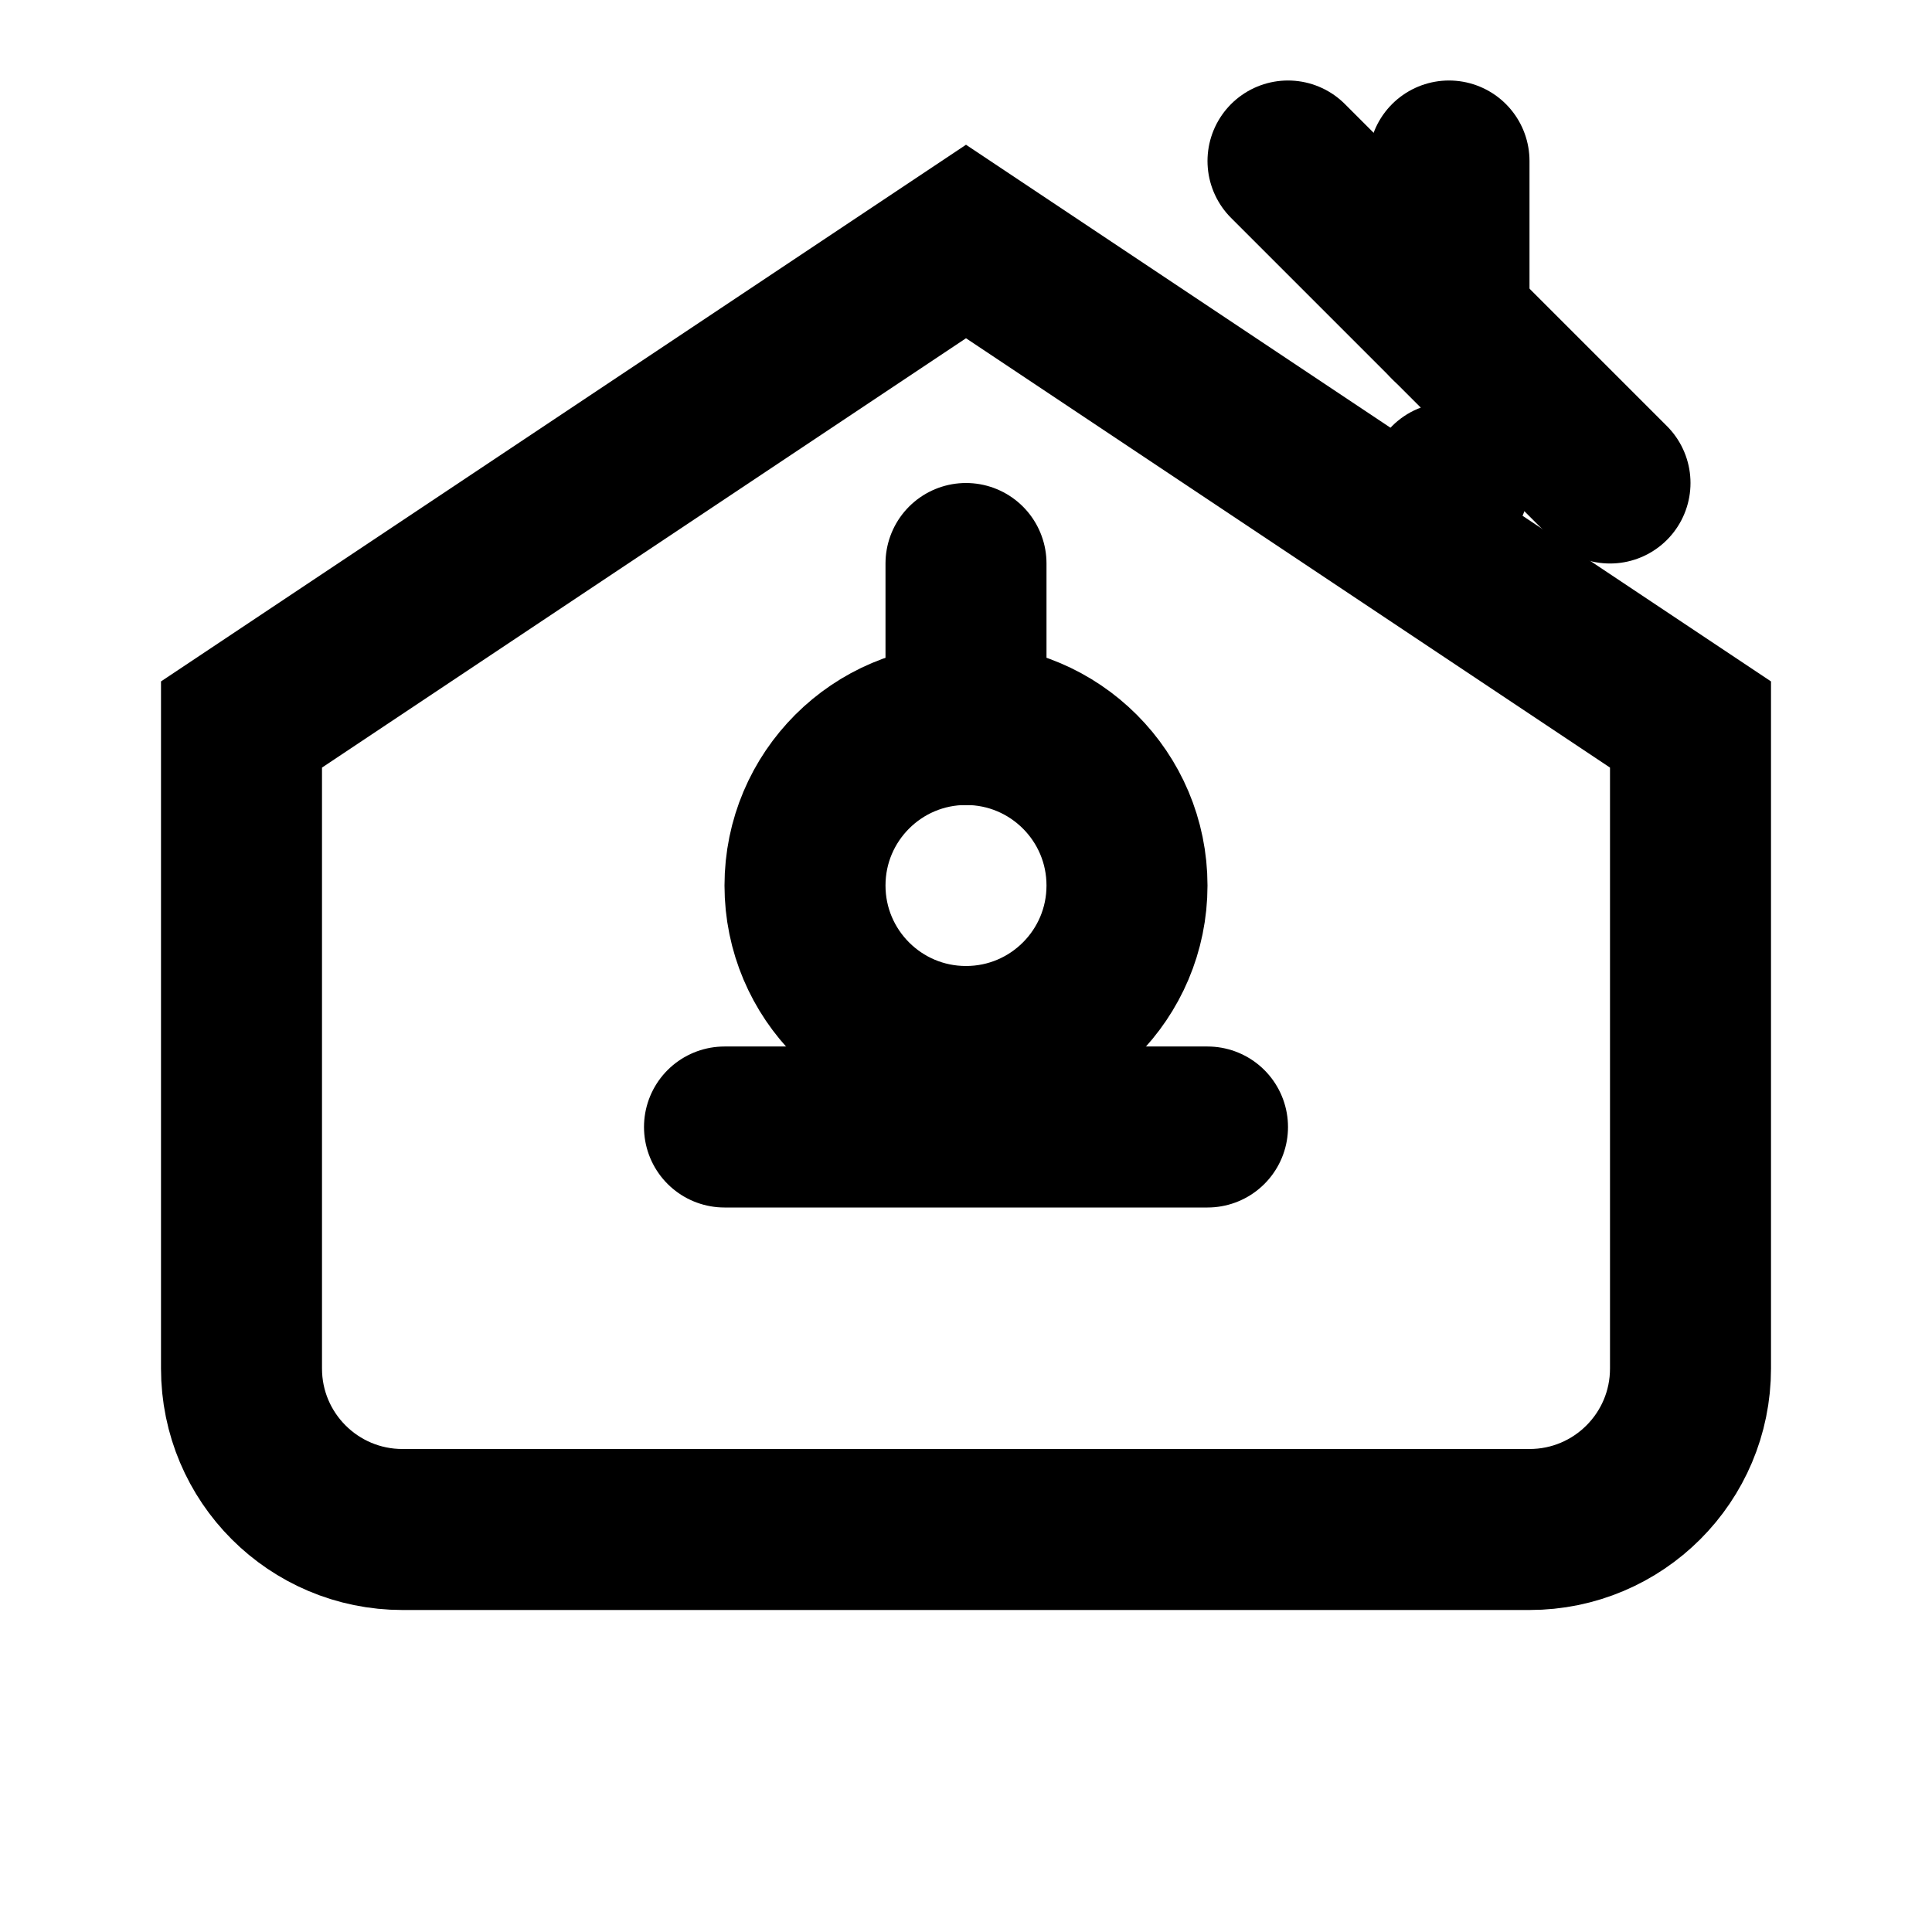
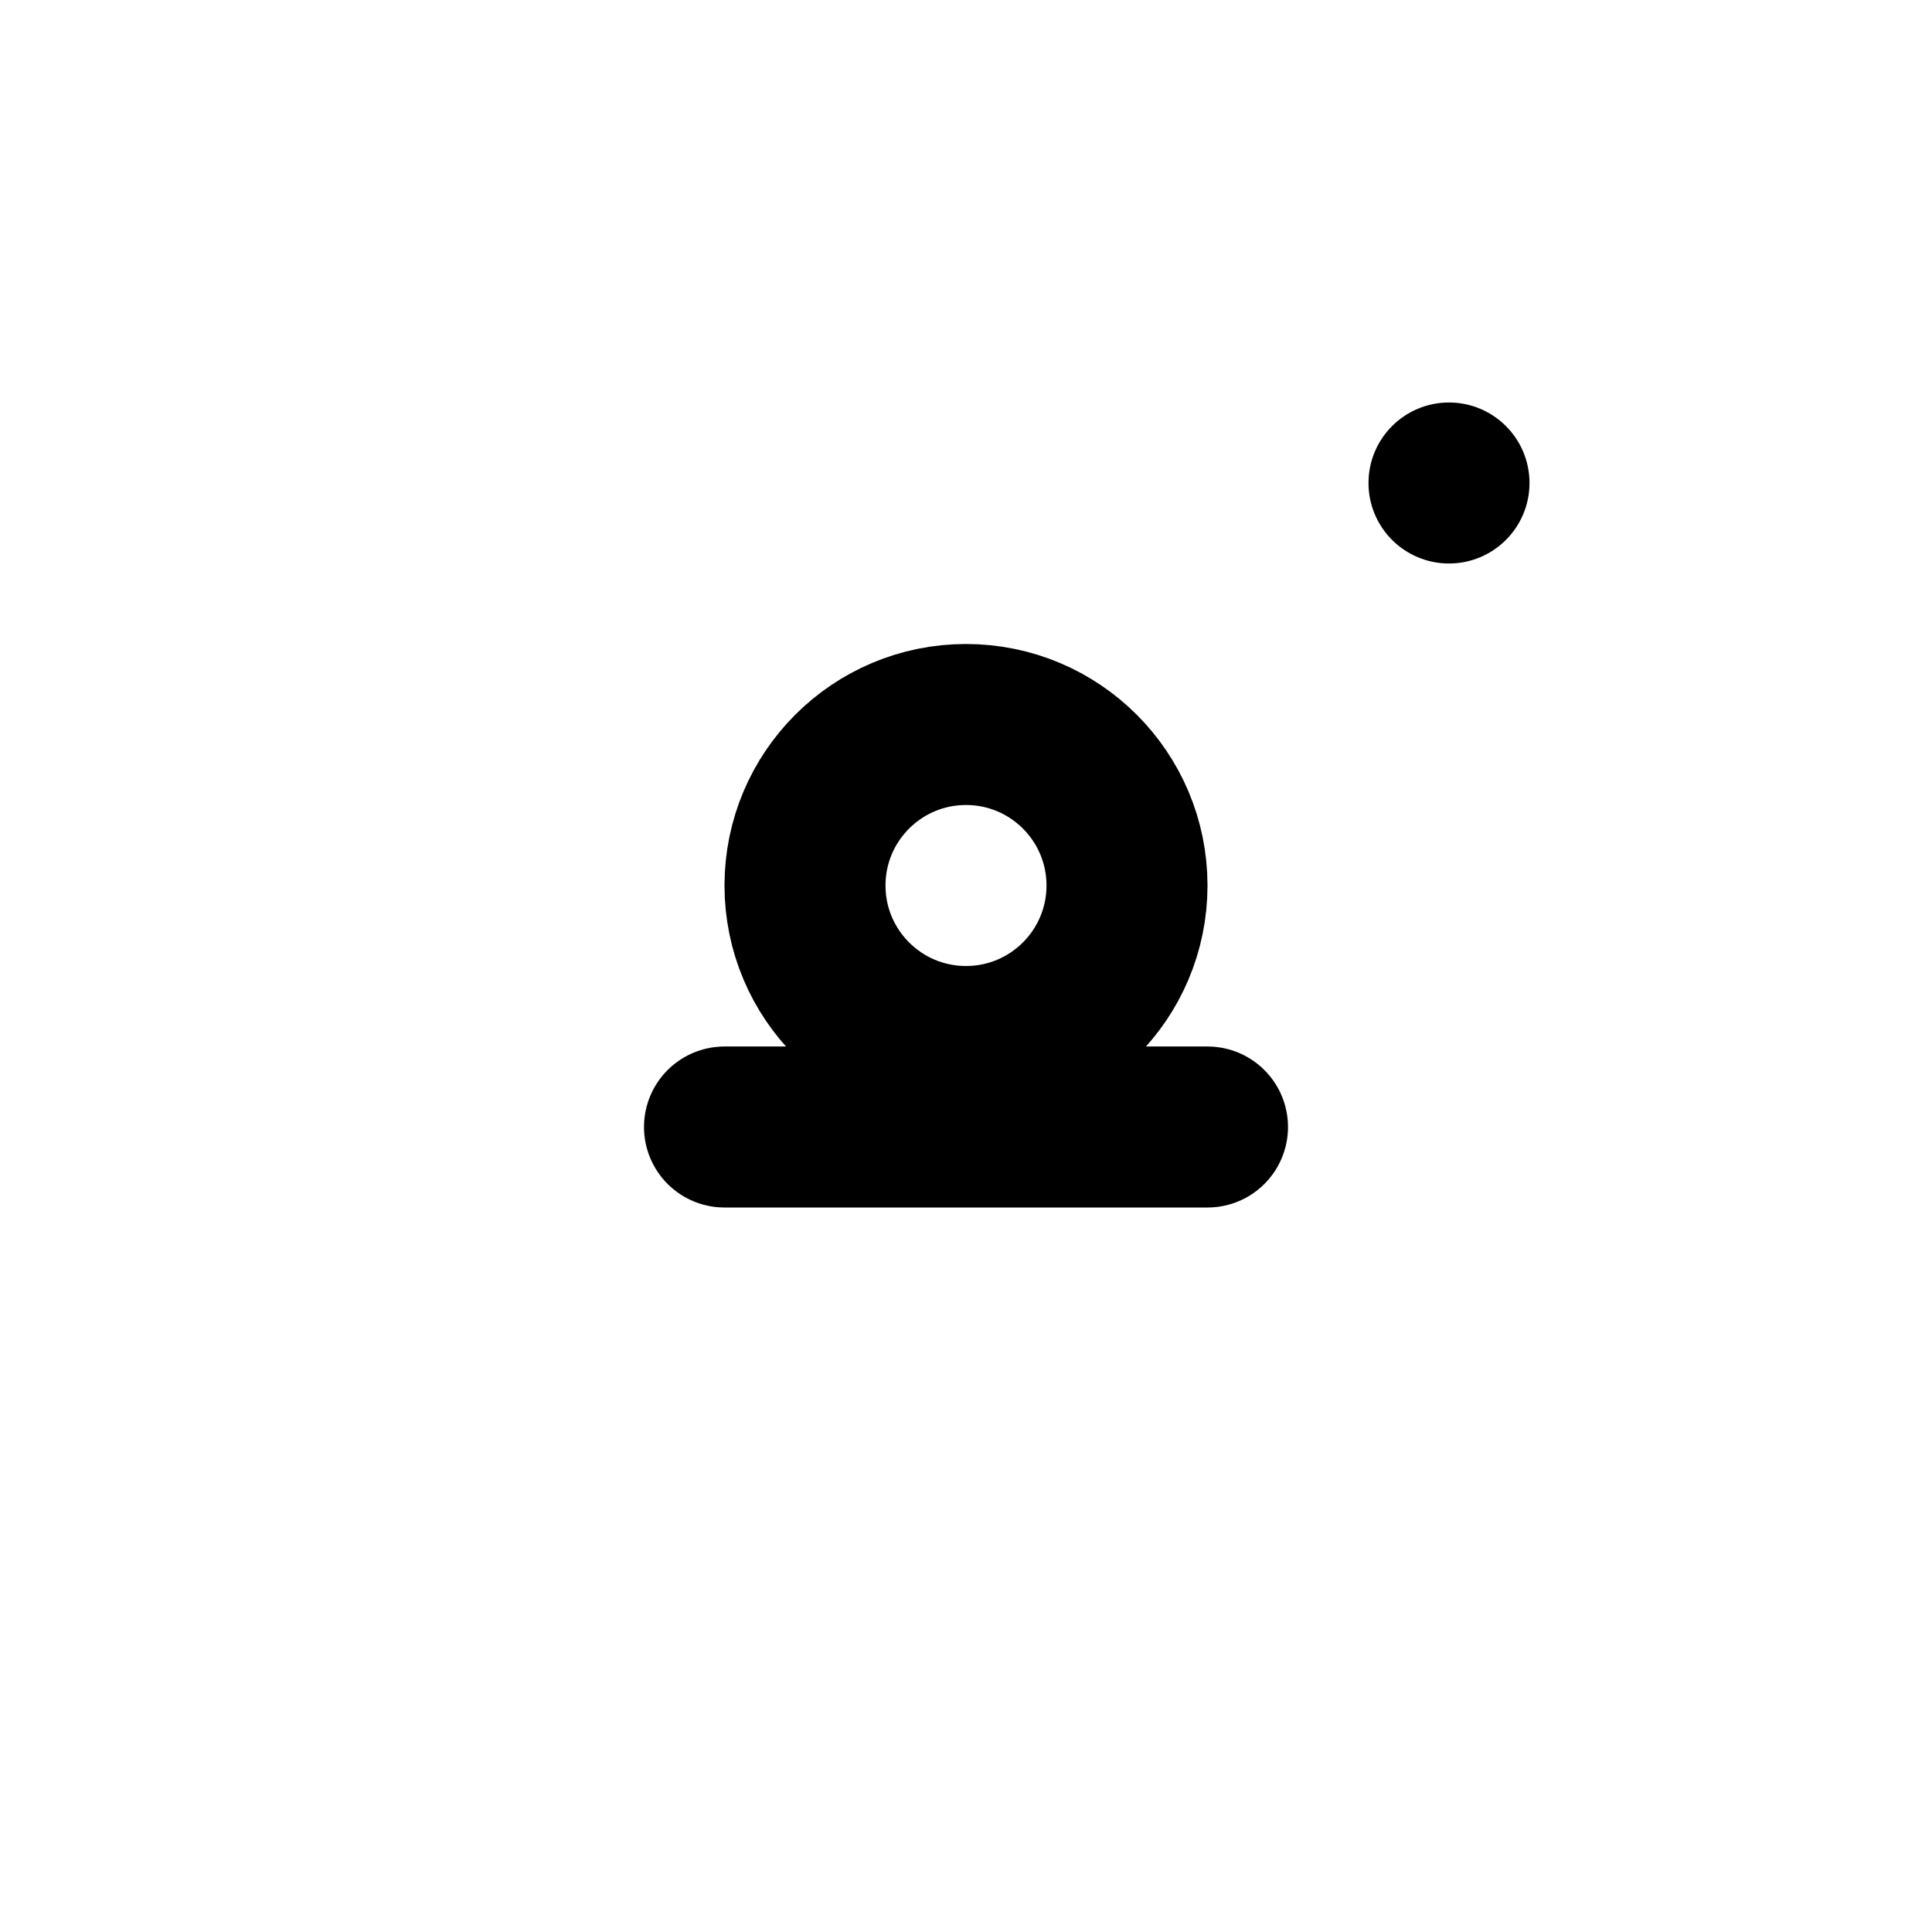
<svg xmlns="http://www.w3.org/2000/svg" width="24" height="24" viewBox="0 0 24 24" fill="none">
-   <path d="M3 9L12 3L21 9V17C21 18.105 20.105 19 19 19H5C3.895 19 3 18.105 3 17V9Z" stroke="currentColor" stroke-width="2" fill="none" />
  <path d="M9 14H15" stroke="currentColor" stroke-width="2" stroke-linecap="round" />
  <circle cx="12" cy="11" r="2" stroke="currentColor" stroke-width="2" fill="none" />
-   <path d="M12 9V7" stroke="currentColor" stroke-width="2" stroke-linecap="round" />
-   <path d="M16 2L20 6" stroke="currentColor" stroke-width="2" stroke-linecap="round" />
-   <path d="M18 2L18 4" stroke="currentColor" stroke-width="2" stroke-linecap="round" />
  <circle cx="18" cy="6" r="1" fill="currentColor" />
</svg>